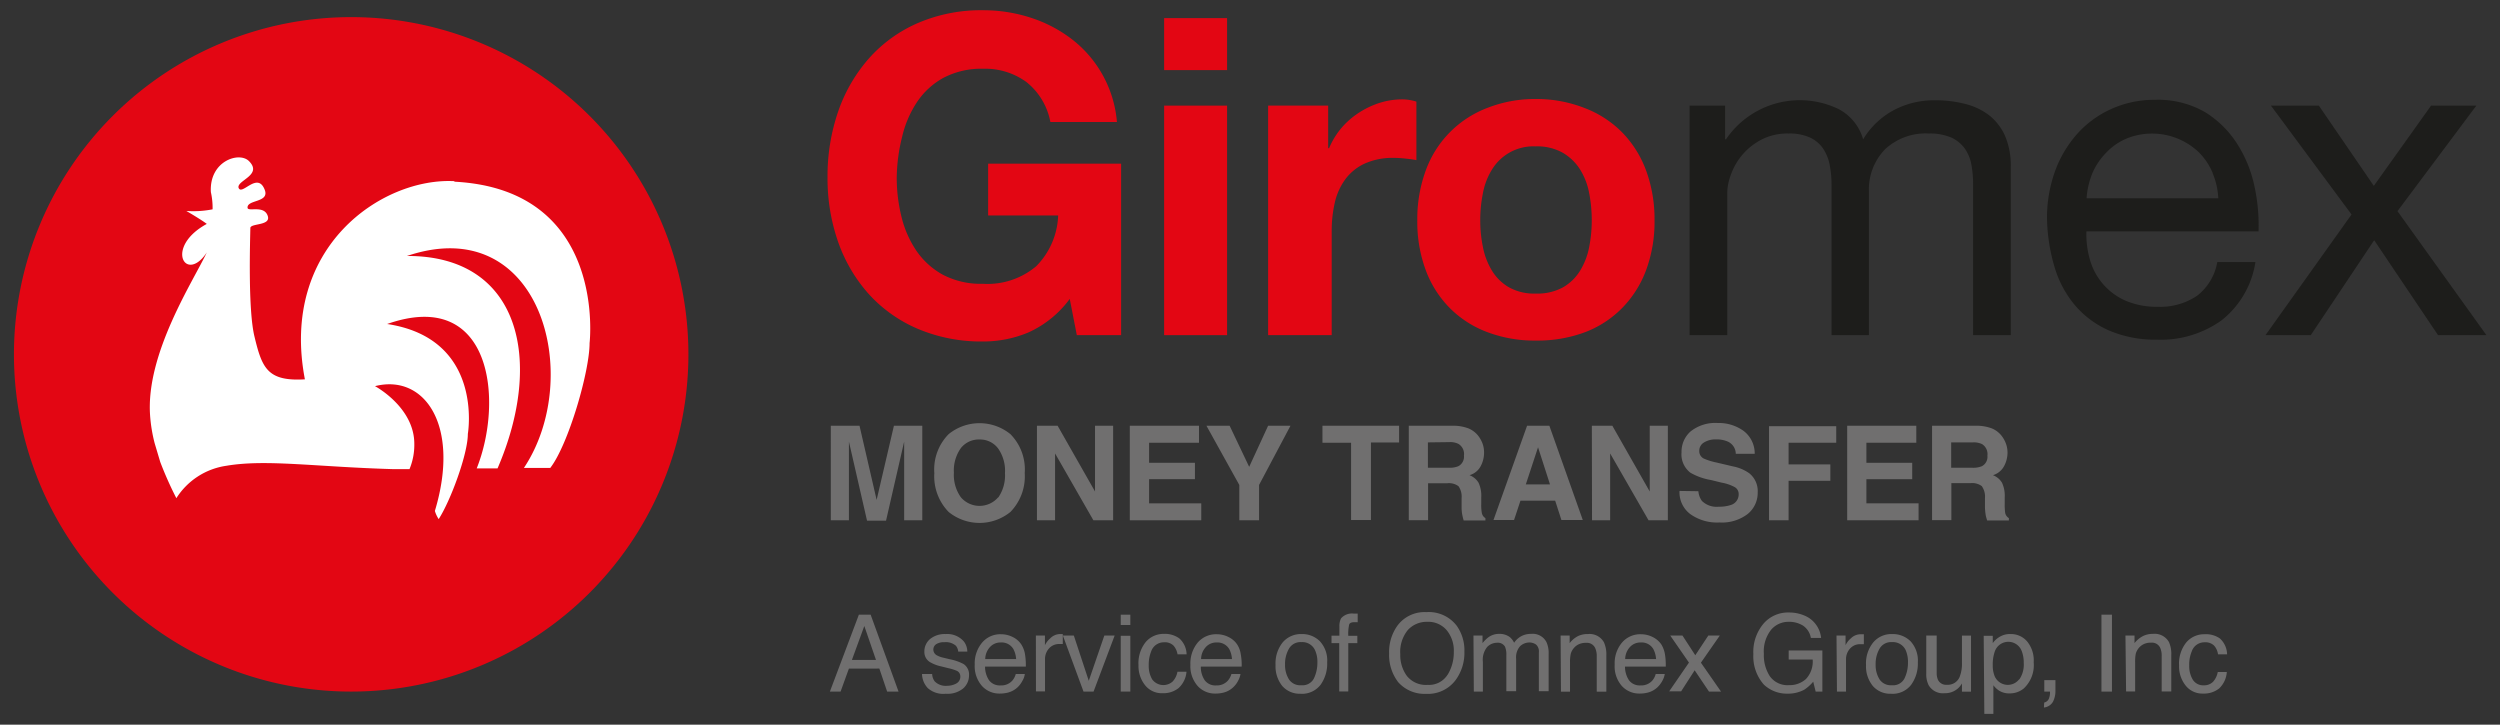
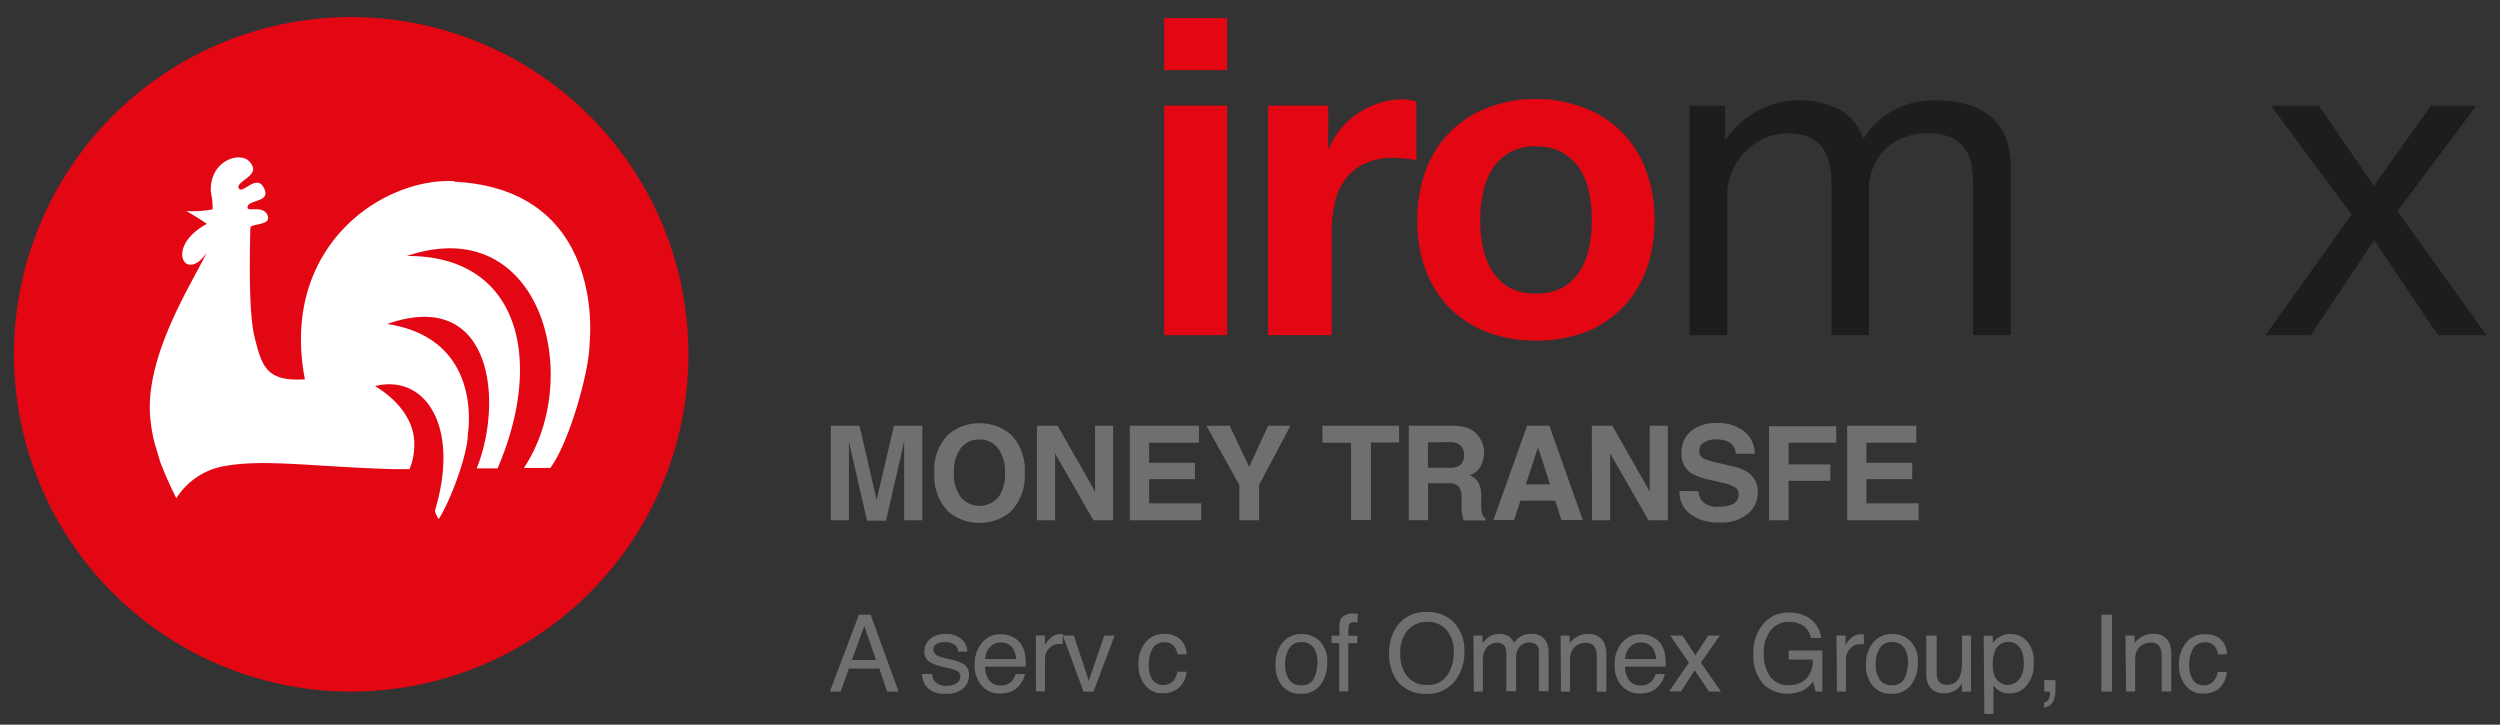
<svg xmlns="http://www.w3.org/2000/svg" id="Layer_1" data-name="Layer 1" viewBox="0 0 276 80">
  <rect x="0" y="0" width="276" height="80" fill="#333333" stroke="none" />
  <defs>
    <style>.cls-1{fill:#e30613;}.cls-2{fill:#fff;}.cls-3{fill:#1d1d1b;}.cls-4{fill:#706f6f;}</style>
  </defs>
  <title>Artboard 1 copy 2</title>
  <path class="cls-1" d="M76,39.13A37.23,37.23,0,1,0,38.72,76.35,37.23,37.23,0,0,0,76,39.13" />
  <path class="cls-2" d="M50.15,20c-7.93-.41-19.29,7.23-16.49,21.88-4.14.24-4.73-1.24-5.57-4.74-.73-3-.47-10.75-.45-12,.12-.5,2.24-.22,1.93-1.27-.39-1.28-2.2-.45-2.24-.93-.08-.93,2.47-.54,1.89-2-.81-2.06-2.55.77-2.89-.23-.16-.81,2.7-1.39,1.15-2.93-1.08-1.08-4.4,0-4.2,3.43a8,8,0,0,1,.19,1.9,11.1,11.1,0,0,1-2.9.18s1.56.9,2.26,1.43c-4.74,2.58-2.3,6.64,0,3.15-1.52,3.22-6.75,11.18-6.26,18a17,17,0,0,0,.5,3.05L17.69,51a39.8,39.8,0,0,0,1.78,4A7.86,7.86,0,0,1,25,51.42c4.38-.74,9.8.12,18.33.37h1.88A7,7,0,0,0,45.74,49c0-4.06-4.35-6.37-4.34-6.37,5.46-1.38,9.46,4.33,6.61,13.78a3.47,3.47,0,0,0,.42.9c1.3-2,3.22-7.17,3.22-9.41,0,0,1.83-10.51-8.91-12.13,11.52-4.05,12.9,8.37,9.89,15.94h2.3c5.14-11.91,2.5-23.5-10-23.45,14.79-5,19.6,13.35,12.91,23.4h2.91c2-2.59,4.34-10.64,4.34-13.78,0,0,2-16.94-14.91-17.82" />
-   <path class="cls-1" d="M113.54,36.7a12.87,12.87,0,0,1-5,1,17.92,17.92,0,0,1-7.22-1.4,15.48,15.48,0,0,1-5.41-3.84,17.11,17.11,0,0,1-3.38-5.75,21.19,21.19,0,0,1-1.17-7.12,21.91,21.91,0,0,1,1.17-7.27,17.47,17.47,0,0,1,3.38-5.85,15.42,15.42,0,0,1,5.41-3.92,17.59,17.59,0,0,1,7.22-1.42,16.94,16.94,0,0,1,5.21.81,15,15,0,0,1,4.56,2.37,12.88,12.88,0,0,1,5,9.16h-7.35a7.35,7.35,0,0,0-2.64-4.41,7.7,7.7,0,0,0-4.75-1.47,9,9,0,0,0-4.41,1,8.32,8.32,0,0,0-2.93,2.69,11.74,11.74,0,0,0-1.64,3.84A19.3,19.3,0,0,0,99,19.64a17.91,17.91,0,0,0,.52,4.28,11.53,11.53,0,0,0,1.64,3.75,8.52,8.52,0,0,0,2.93,2.66,9,9,0,0,0,4.41,1,8.34,8.34,0,0,0,5.9-1.94,8.38,8.38,0,0,0,2.42-5.6h-7.73V18.07h14.68V37h-4.89l-.78-4A11.58,11.58,0,0,1,113.54,36.7Z" />
  <path class="cls-1" d="M128.52,7.74V2h6.95V7.74Zm6.95,3.92V37h-6.95V11.66Z" />
  <path class="cls-1" d="M146.63,11.66v4.7h.1a8.69,8.69,0,0,1,1.32-2.18A8.92,8.92,0,0,1,150,12.46a9.53,9.53,0,0,1,2.3-1.1,8.39,8.39,0,0,1,2.55-.39,5.23,5.23,0,0,1,1.52.25v6.46c-.33-.07-.72-.12-1.18-.17a12.28,12.28,0,0,0-1.32-.08,7.47,7.47,0,0,0-3.23.64,5.53,5.53,0,0,0-2.13,1.74,6.93,6.93,0,0,0-1.15,2.57,13.91,13.91,0,0,0-.34,3.18V37H140V11.66Z" />
  <path class="cls-1" d="M157.4,18.83a11.6,11.6,0,0,1,6.76-6.9,14.36,14.36,0,0,1,5.38-1,14.56,14.56,0,0,1,5.41,1,11.64,11.64,0,0,1,4.14,2.69,11.87,11.87,0,0,1,2.64,4.21,15.54,15.54,0,0,1,.93,5.51,15.33,15.33,0,0,1-.93,5.48A11.83,11.83,0,0,1,179.09,34,11.46,11.46,0,0,1,175,36.67a15,15,0,0,1-5.41.93,14.78,14.78,0,0,1-5.38-.93A11.51,11.51,0,0,1,160.05,34a11.72,11.72,0,0,1-2.65-4.18,15.33,15.33,0,0,1-.93-5.48A15.54,15.54,0,0,1,157.4,18.83Zm6.32,8.47a7.77,7.77,0,0,0,1,2.59,5.29,5.29,0,0,0,1.89,1.84,5.7,5.7,0,0,0,2.93.68,5.88,5.88,0,0,0,3-.68,5.32,5.32,0,0,0,1.9-1.84,7.78,7.78,0,0,0,1-2.59,15.24,15.24,0,0,0,.29-3,15.7,15.7,0,0,0-.29-3,7.54,7.54,0,0,0-1-2.59,5.58,5.58,0,0,0-1.9-1.84,5.78,5.78,0,0,0-3-.71,5.35,5.35,0,0,0-4.82,2.55,7.53,7.53,0,0,0-1,2.59,14.94,14.94,0,0,0-.3,3A14.5,14.5,0,0,0,163.72,27.3Z" />
  <path class="cls-3" d="M190.45,11.66v3.72h.1A9.85,9.85,0,0,1,203,12.05a5.47,5.47,0,0,1,2.69,3.33A8.84,8.84,0,0,1,209,12.2a9.44,9.44,0,0,1,4.57-1.13,13,13,0,0,1,3.45.42,7.21,7.21,0,0,1,2.65,1.29,6,6,0,0,1,1.71,2.28,8.28,8.28,0,0,1,.61,3.35V37h-4.16V20.37a11.78,11.78,0,0,0-.19-2.2,4.49,4.49,0,0,0-.74-1.79,3.81,3.81,0,0,0-1.49-1.2,6,6,0,0,0-2.47-.44,6.56,6.56,0,0,0-4.85,1.76,6.38,6.38,0,0,0-1.76,4.7V37H202.2V20.37a11.22,11.22,0,0,0-.22-2.25,4.83,4.83,0,0,0-.76-1.79,3.59,3.59,0,0,0-1.45-1.17,5.53,5.53,0,0,0-2.32-.42,6.2,6.2,0,0,0-3.11.74,7,7,0,0,0-3.28,3.89,5.84,5.84,0,0,0-.37,1.83V37h-4.16V11.66Z" />
-   <path class="cls-3" d="M245.28,35.35a11.49,11.49,0,0,1-7.15,2.15,13,13,0,0,1-5.26-1,10.38,10.38,0,0,1-3.75-2.75,11.63,11.63,0,0,1-2.28-4.21,20.29,20.29,0,0,1-.85-5.33,15.17,15.17,0,0,1,.88-5.29,12.73,12.73,0,0,1,2.47-4.16,11.26,11.26,0,0,1,3.77-2.74,11.53,11.53,0,0,1,4.77-1,10.39,10.39,0,0,1,5.61,1.39A11.21,11.21,0,0,1,247.06,16a14,14,0,0,1,1.86,4.7,20.11,20.11,0,0,1,.42,4.85h-19a10,10,0,0,0,.4,3.16,7,7,0,0,0,3.91,4.48,8.71,8.71,0,0,0,3.57.68,7.26,7.26,0,0,0,4.34-1.22,6,6,0,0,0,2.23-3.72H249A10.15,10.15,0,0,1,245.28,35.35Zm-1-16.25a7.06,7.06,0,0,0-1.52-2.28,7.49,7.49,0,0,0-8-1.52,6.67,6.67,0,0,0-2.23,1.55A7.4,7.4,0,0,0,231,19.12a8.82,8.82,0,0,0-.64,2.77h14.54A8.26,8.26,0,0,0,244.27,19.1Z" />
  <path class="cls-3" d="M250.71,11.66H256l6.07,8.86,6.32-8.86h5l-8.71,11.65L274.5,37h-5.34l-7.05-10.48-7,10.48h-5l9.5-13.32Z" />
  <path class="cls-4" d="M98.69,47h3.13V57.44h-2v-7c0-.2,0-.48,0-.85v-.84l-2,8.73H95.72l-2-8.73v.84c0,.37,0,.65,0,.85v7h-2V47h3.17l1.89,8.19Z" />
  <path class="cls-4" d="M111.55,56.52a5.41,5.41,0,0,1-6.82,0,5.63,5.63,0,0,1-1.58-4.29,5.54,5.54,0,0,1,1.58-4.3,5.41,5.41,0,0,1,6.82,0,5.54,5.54,0,0,1,1.58,4.3A5.63,5.63,0,0,1,111.55,56.52Zm-1.35-1.58a4.31,4.31,0,0,0,.75-2.71,4.29,4.29,0,0,0-.75-2.71,2.49,2.49,0,0,0-2.06-1,2.52,2.52,0,0,0-2.06.95,4.26,4.26,0,0,0-.77,2.72,4.24,4.24,0,0,0,.77,2.71,2.71,2.71,0,0,0,4.12,0Z" />
  <path class="cls-4" d="M114.48,47h2.28l4.13,7.26V47h2V57.44h-2.18l-4.23-7.38v7.38h-2Z" />
  <path class="cls-4" d="M132.37,48.88h-5.51v2.21h5.06V52.9h-5.06v2.67h5.76v1.87h-7.89V47h7.64Z" />
  <path class="cls-4" d="M140,47h2.47L139,53.54v3.9h-2.18v-3.9L133.19,47h2.56l2.16,4.54Z" />
  <path class="cls-4" d="M154.46,47v1.85h-3.11v8.56h-2.19V48.88H146V47Z" />
  <path class="cls-4" d="M162.13,47.3a2.71,2.71,0,0,1,1,.73,3.24,3.24,0,0,1,.52.88,2.86,2.86,0,0,1,.19,1.09,3.13,3.13,0,0,1-.37,1.46,2,2,0,0,1-1.24,1,2,2,0,0,1,1,.83,3.38,3.38,0,0,1,.3,1.62v.7a5,5,0,0,0,.06,1,.85.85,0,0,0,.4.59v.26h-2.4c-.07-.23-.11-.41-.14-.55a4.5,4.5,0,0,1-.09-.9l0-1a2,2,0,0,0-.34-1.33,1.76,1.76,0,0,0-1.24-.33h-2.12v4.08h-2.13V47h5A4.75,4.75,0,0,1,162.13,47.3Zm-4.49,1.54v2.8H160a2.51,2.51,0,0,0,1-.17,1.18,1.18,0,0,0,.62-1.17A1.3,1.3,0,0,0,161,49a2,2,0,0,0-1-.19Z" />
  <path class="cls-4" d="M168.59,47h2.46l3.69,10.41h-2.36l-.69-2.14h-3.83l-.71,2.14h-2.27Zm-.14,6.48h2.67l-1.32-4.1Z" />
  <path class="cls-4" d="M175.74,47H178l4.13,7.26V47h2V57.44H182l-4.24-7.38v7.38h-2Z" />
  <path class="cls-4" d="M187.5,54.23a2.13,2.13,0,0,0,.39,1.07,2.31,2.31,0,0,0,1.86.64,4,4,0,0,0,1.27-.17,1.22,1.22,0,0,0,.93-1.21.87.87,0,0,0-.45-.79,4.81,4.81,0,0,0-1.45-.49L188.92,53a6.93,6.93,0,0,1-2.28-.8,2.54,2.54,0,0,1-1-2.25,3,3,0,0,1,1-2.32,4.37,4.37,0,0,1,3-.93,4.68,4.68,0,0,1,2.85.87,3.12,3.12,0,0,1,1.23,2.53h-2.09a1.49,1.49,0,0,0-.84-1.33,3,3,0,0,0-1.3-.26,2.42,2.42,0,0,0-1.37.34,1.05,1.05,0,0,0-.52.94.9.9,0,0,0,.51.84,6.9,6.9,0,0,0,1.38.43l1.83.43a4.61,4.61,0,0,1,1.8.76,2.52,2.52,0,0,1,.93,2.12,3,3,0,0,1-1.1,2.37,4.67,4.67,0,0,1-3.12.94,5.07,5.07,0,0,1-3.23-.93,3,3,0,0,1-1.18-2.55Z" />
  <path class="cls-4" d="M195.3,47.05h7.42v1.83h-5.26v2.39h4.61v1.81h-4.61v4.36H195.3Z" />
  <path class="cls-4" d="M211.56,48.88h-5.51v2.21h5.06V52.9h-5.06v2.67h5.76v1.87h-7.88V47h7.63Z" />
-   <path class="cls-4" d="M219.91,47.3a2.68,2.68,0,0,1,1,.73,3.24,3.24,0,0,1,.52.88,2.86,2.86,0,0,1,.2,1.09,3.15,3.15,0,0,1-.38,1.46,2.05,2.05,0,0,1-1.23,1,2,2,0,0,1,1,.83,3.38,3.38,0,0,1,.3,1.62v.7a6.47,6.47,0,0,0,.05,1,.86.86,0,0,0,.41.59v.26h-2.4c-.07-.23-.12-.41-.15-.55a6.69,6.69,0,0,1-.09-.9V55a2,2,0,0,0-.35-1.33,1.76,1.76,0,0,0-1.24-.33h-2.12v4.08h-2.13V47h5A4.86,4.86,0,0,1,219.91,47.3Zm-4.5,1.54v2.8h2.34a2.57,2.57,0,0,0,1.05-.17,1.17,1.17,0,0,0,.61-1.17,1.3,1.3,0,0,0-.59-1.27,2.08,2.08,0,0,0-1-.19Z" />
  <path class="cls-4" d="M94.82,67.86h1.3l3.08,8.49H97.94l-.86-2.54H93.72l-.92,2.54H91.62Zm1.89,5-1.29-3.75-1.37,3.75Z" />
  <path class="cls-4" d="M102.91,74.41a1.46,1.46,0,0,0,.27.8,1.69,1.69,0,0,0,1.39.5,2.08,2.08,0,0,0,1-.25.84.84,0,0,0,.45-.78.67.67,0,0,0-.36-.61,4.87,4.87,0,0,0-.91-.29l-.84-.21a4.13,4.13,0,0,1-1.18-.44,1.29,1.29,0,0,1-.68-1.16,1.79,1.79,0,0,1,.64-1.43,2.57,2.57,0,0,1,1.72-.54,2.41,2.41,0,0,1,2,.82,1.83,1.83,0,0,1,.38,1.12h-1a1.22,1.22,0,0,0-.25-.64,1.67,1.67,0,0,0-1.27-.4,1.58,1.58,0,0,0-.92.22.72.72,0,0,0-.31.59.74.74,0,0,0,.41.65,2.62,2.62,0,0,0,.7.25l.7.17a5.42,5.42,0,0,1,1.53.53,1.38,1.38,0,0,1,.6,1.25,1.91,1.91,0,0,1-.63,1.43,2.72,2.72,0,0,1-1.93.6,2.58,2.58,0,0,1-2-.63,2.36,2.36,0,0,1-.63-1.55Z" />
  <path class="cls-4" d="M111.81,70.33a2.38,2.38,0,0,1,.93.8,2.81,2.81,0,0,1,.42,1.1,7.28,7.28,0,0,1,.09,1.36h-4.5a2.7,2.7,0,0,0,.44,1.51,1.48,1.48,0,0,0,1.28.57,1.63,1.63,0,0,0,1.29-.53,1.83,1.83,0,0,0,.38-.73h1a1.89,1.89,0,0,1-.27.76,2.66,2.66,0,0,1-.5.68,2.47,2.47,0,0,1-1.17.63,3.61,3.61,0,0,1-.84.09,2.58,2.58,0,0,1-1.95-.84,3.3,3.3,0,0,1-.8-2.35,3.57,3.57,0,0,1,.81-2.43,2.63,2.63,0,0,1,2.1-.93A2.87,2.87,0,0,1,111.81,70.33Zm.37,2.43a2.73,2.73,0,0,0-.29-1.08,1.5,1.5,0,0,0-1.42-.75,1.55,1.55,0,0,0-1.19.52,2,2,0,0,0-.51,1.31Z" />
  <path class="cls-4" d="M114.36,70.16h1v1.07a2.4,2.4,0,0,1,.59-.76A1.55,1.55,0,0,1,117,70h.09l.24,0v1.1l-.17,0H117a1.49,1.49,0,0,0-1.21.51,1.74,1.74,0,0,0-.42,1.16v3.56h-1Z" />
  <path class="cls-4" d="M118.55,70.16l1.65,5,1.72-5h1.14l-2.33,6.19h-1.11l-2.28-6.19Z" />
-   <path class="cls-4" d="M123.73,67.86h1.06V69h-1.06Zm0,2.33h1.06v6.16h-1.06Z" />
  <path class="cls-4" d="M130.21,70.49a2.43,2.43,0,0,1,.79,1.75h-1a1.94,1.94,0,0,0-.43-.95,1.33,1.33,0,0,0-1.05-.38,1.48,1.48,0,0,0-1.43,1,4,4,0,0,0-.27,1.56A2.91,2.91,0,0,0,127.2,75a1.53,1.53,0,0,0,2.26.24,2.12,2.12,0,0,0,.53-1.08h1a2.75,2.75,0,0,1-.87,1.8,2.69,2.69,0,0,1-1.77.57,2.35,2.35,0,0,1-1.94-.89,3.39,3.39,0,0,1-.72-2.21,3.73,3.73,0,0,1,.79-2.54,2.58,2.58,0,0,1,2-.91A2.71,2.71,0,0,1,130.21,70.49Z" />
-   <path class="cls-4" d="M135.63,70.33a2.41,2.41,0,0,1,.94.8,2.65,2.65,0,0,1,.41,1.1,6.34,6.34,0,0,1,.1,1.36h-4.51A2.63,2.63,0,0,0,133,75.1a1.46,1.46,0,0,0,1.27.57,1.63,1.63,0,0,0,1.29-.53,2,2,0,0,0,.39-.73h1a2.25,2.25,0,0,1-.27.76,2.47,2.47,0,0,1-.51.68,2.39,2.39,0,0,1-1.16.63,3.63,3.63,0,0,1-.85.09,2.57,2.57,0,0,1-1.94-.84,3.3,3.3,0,0,1-.8-2.35,3.61,3.61,0,0,1,.8-2.43,2.66,2.66,0,0,1,2.11-.93A2.86,2.86,0,0,1,135.63,70.33Zm.38,2.43a2.73,2.73,0,0,0-.29-1.08,1.51,1.51,0,0,0-1.42-.75,1.55,1.55,0,0,0-1.19.52,2,2,0,0,0-.51,1.31Z" />
  <path class="cls-4" d="M145.7,70.78a3.1,3.1,0,0,1,.82,2.34,4,4,0,0,1-.72,2.47,2.58,2.58,0,0,1-2.24,1,2.55,2.55,0,0,1-2-.86,3.47,3.47,0,0,1-.74-2.32,3.7,3.7,0,0,1,.78-2.48A2.64,2.64,0,0,1,143.7,70,2.75,2.75,0,0,1,145.7,70.78Zm-.64,4.11a4,4,0,0,0,.38-1.74,3.08,3.08,0,0,0-.28-1.41,1.54,1.54,0,0,0-1.49-.85,1.46,1.46,0,0,0-1.37.73,3.34,3.34,0,0,0-.43,1.75A2.94,2.94,0,0,0,142.3,75a1.48,1.48,0,0,0,1.36.65A1.41,1.41,0,0,0,145.06,74.89Z" />
  <path class="cls-4" d="M148.05,68.27a1.6,1.6,0,0,1,1.4-.53h.44v.95h-.37c-.32,0-.51.09-.57.25a4.77,4.77,0,0,0-.1,1.25h1V71h-1v5.34h-1V71H147v-.82h.87v-1A1.87,1.87,0,0,1,148.05,68.27Z" />
  <path class="cls-4" d="M160.82,69.08a4.69,4.69,0,0,1,.85,2.88,5.06,5.06,0,0,1-1,3.16,3.81,3.81,0,0,1-3.23,1.48,3.87,3.87,0,0,1-3.08-1.29,4.9,4.9,0,0,1-1-3.16,5,5,0,0,1,.86-3,3.71,3.71,0,0,1,3.24-1.57A3.87,3.87,0,0,1,160.82,69.08Zm-1,5.41a4.7,4.7,0,0,0,.68-2.51,3.54,3.54,0,0,0-.79-2.41,2.66,2.66,0,0,0-2.14-.92,2.81,2.81,0,0,0-2.15.91,3.83,3.83,0,0,0-.83,2.67,3.89,3.89,0,0,0,.72,2.38,2.68,2.68,0,0,0,2.31,1A2.41,2.41,0,0,0,159.81,74.49Z" />
  <path class="cls-4" d="M162.67,70.16h1V71a3.7,3.7,0,0,1,.67-.66,2,2,0,0,1,1.17-.36,1.86,1.86,0,0,1,1.19.37,1.91,1.91,0,0,1,.46.61,2.21,2.21,0,0,1,.82-.74,2.26,2.26,0,0,1,1.05-.24,1.71,1.71,0,0,1,1.7.91,2.93,2.93,0,0,1,.24,1.3v4.12h-1.08v-4.3a1,1,0,0,0-.31-.85,1.27,1.27,0,0,0-.76-.23,1.51,1.51,0,0,0-1,.41,1.83,1.83,0,0,0-.44,1.37v3.6H166.3v-4a2.13,2.13,0,0,0-.15-.92.91.91,0,0,0-.88-.43,1.53,1.53,0,0,0-1.08.46,2.23,2.23,0,0,0-.48,1.65v3.28h-1Z" />
  <path class="cls-4" d="M172.29,70.16h1V71a2.77,2.77,0,0,1,.93-.78A2.45,2.45,0,0,1,175.3,70a1.81,1.81,0,0,1,1.78.92,3.28,3.28,0,0,1,.26,1.44v4h-1.06v-3.9a2.11,2.11,0,0,0-.17-.91,1,1,0,0,0-1-.58,1.77,1.77,0,0,0-.61.08,1.58,1.58,0,0,0-.75.5,1.6,1.6,0,0,0-.34.64,4.31,4.31,0,0,0-.08.93v3.24h-1Z" />
  <path class="cls-4" d="M182.46,70.33a2.49,2.49,0,0,1,.94.8,3,3,0,0,1,.41,1.1,7.28,7.28,0,0,1,.09,1.36h-4.5a2.7,2.7,0,0,0,.44,1.51,1.48,1.48,0,0,0,1.28.57,1.63,1.63,0,0,0,1.29-.53,1.83,1.83,0,0,0,.38-.73h1a2.25,2.25,0,0,1-.27.76,2.94,2.94,0,0,1-.51.68,2.43,2.43,0,0,1-1.17.63,3.61,3.61,0,0,1-.84.09,2.6,2.6,0,0,1-1.95-.84,3.29,3.29,0,0,1-.79-2.35,3.56,3.56,0,0,1,.8-2.43,2.65,2.65,0,0,1,2.1-.93A2.87,2.87,0,0,1,182.46,70.33Zm.37,2.43a2.73,2.73,0,0,0-.29-1.08,1.49,1.49,0,0,0-1.42-.75,1.55,1.55,0,0,0-1.19.52,2,2,0,0,0-.51,1.31Z" />
  <path class="cls-4" d="M184.39,70.16h1.35l1.42,2.18,1.44-2.18,1.27,0-2.09,3L190,76.35h-1.33L187.09,74l-1.49,2.32h-1.32l2.18-3.17Z" />
  <path class="cls-4" d="M199.53,68.11a3,3,0,0,1,1.52,2.32h-1.13a2.06,2.06,0,0,0-.85-1.35,2.86,2.86,0,0,0-1.61-.43,2.49,2.49,0,0,0-1.94.89,3.83,3.83,0,0,0-.79,2.63,4.26,4.26,0,0,0,.65,2.47,2.39,2.39,0,0,0,2.12,1,2.68,2.68,0,0,0,1.87-.67,2.82,2.82,0,0,0,.75-2.16h-2.65v-1h3.72v4.54h-.74l-.27-1.09a4.63,4.63,0,0,1-1,.89,3.83,3.83,0,0,1-1.89.43,3.69,3.69,0,0,1-2.56-1,4.71,4.71,0,0,1-1.16-3.36,4.84,4.84,0,0,1,1.14-3.39,3.56,3.56,0,0,1,2.8-1.21A4.27,4.27,0,0,1,199.53,68.11Z" />
  <path class="cls-4" d="M202.75,70.16h1v1.07a2.26,2.26,0,0,1,.59-.76,1.55,1.55,0,0,1,1.09-.45h.1l.24,0v1.1l-.17,0h-.17a1.47,1.47,0,0,0-1.21.51,1.74,1.74,0,0,0-.42,1.16v3.56h-1Z" />
  <path class="cls-4" d="M210.91,70.78a3.14,3.14,0,0,1,.82,2.34,4,4,0,0,1-.73,2.47,2.58,2.58,0,0,1-2.24,1,2.53,2.53,0,0,1-2-.86,3.42,3.42,0,0,1-.75-2.32,3.66,3.66,0,0,1,.79-2.48A2.62,2.62,0,0,1,208.9,70,2.79,2.79,0,0,1,210.91,70.78Zm-.65,4.11a4,4,0,0,0,.38-1.74,3.22,3.22,0,0,0-.27-1.41,1.56,1.56,0,0,0-1.5-.85,1.46,1.46,0,0,0-1.37.73,3.34,3.34,0,0,0-.43,1.75A2.94,2.94,0,0,0,207.5,75a1.49,1.49,0,0,0,1.36.65A1.41,1.41,0,0,0,210.26,74.89Z" />
  <path class="cls-4" d="M213.81,70.16v4.11a1.91,1.91,0,0,0,.14.78,1,1,0,0,0,1,.55,1.41,1.41,0,0,0,1.44-1,3.92,3.92,0,0,0,.21-1.43v-3h1v6.19h-1v-.91a2.17,2.17,0,0,1-.49.59,2.13,2.13,0,0,1-1.42.49,1.82,1.82,0,0,1-1.77-.89,2.63,2.63,0,0,1-.26-1.26V70.16Z" />
  <path class="cls-4" d="M219,70.19h1V71a2.47,2.47,0,0,1,.69-.65A2.2,2.2,0,0,1,222,70a2.33,2.33,0,0,1,1.79.81,3.29,3.29,0,0,1,.73,2.3A3.52,3.52,0,0,1,223.43,76a2.39,2.39,0,0,1-1.57.55,2.06,2.06,0,0,1-1.17-.31,2.37,2.37,0,0,1-.62-.59v3.16h-1ZM222.94,75a2.89,2.89,0,0,0,.48-1.82,3.45,3.45,0,0,0-.21-1.27,1.58,1.58,0,0,0-3,.06,4.3,4.3,0,0,0-.21,1.46,3.14,3.14,0,0,0,.21,1.22,1.58,1.58,0,0,0,2.7.35Z" />
  <path class="cls-4" d="M225.68,77.56a.73.73,0,0,0,.56-.56,1.49,1.49,0,0,0,.08-.5v-.08s0,0,0-.07h-.63V75.09h1.23v1.17a2.6,2.6,0,0,1-.27,1.21,1.3,1.3,0,0,1-1,.64Z" />
  <path class="cls-4" d="M232,67.86h1.16v8.49H232Z" />
  <path class="cls-4" d="M234.65,70.16h1V71a2.89,2.89,0,0,1,.94-.78,2.42,2.42,0,0,1,1.09-.24,1.81,1.81,0,0,1,1.78.92,3.29,3.29,0,0,1,.25,1.44v4h-1.06v-3.9a2.12,2.12,0,0,0-.16-.91,1,1,0,0,0-1-.58,1.77,1.77,0,0,0-.61.08,1.58,1.58,0,0,0-.75.5,1.73,1.73,0,0,0-.34.64,4.43,4.43,0,0,0-.07.93v3.24h-1Z" />
  <path class="cls-4" d="M245.08,70.49a2.43,2.43,0,0,1,.79,1.75h-1a1.84,1.84,0,0,0-.42-.95,1.36,1.36,0,0,0-1.06-.38,1.47,1.47,0,0,0-1.42,1,3.79,3.79,0,0,0-.28,1.56,2.91,2.91,0,0,0,.39,1.56,1.36,1.36,0,0,0,1.24.63,1.39,1.39,0,0,0,1-.39,2.19,2.19,0,0,0,.52-1.08h1A2.75,2.75,0,0,1,245,76a2.69,2.69,0,0,1-1.77.57,2.35,2.35,0,0,1-1.94-.89,3.39,3.39,0,0,1-.72-2.21,3.73,3.73,0,0,1,.79-2.54,2.58,2.58,0,0,1,2-.91A2.69,2.69,0,0,1,245.08,70.49Z" />
</svg>